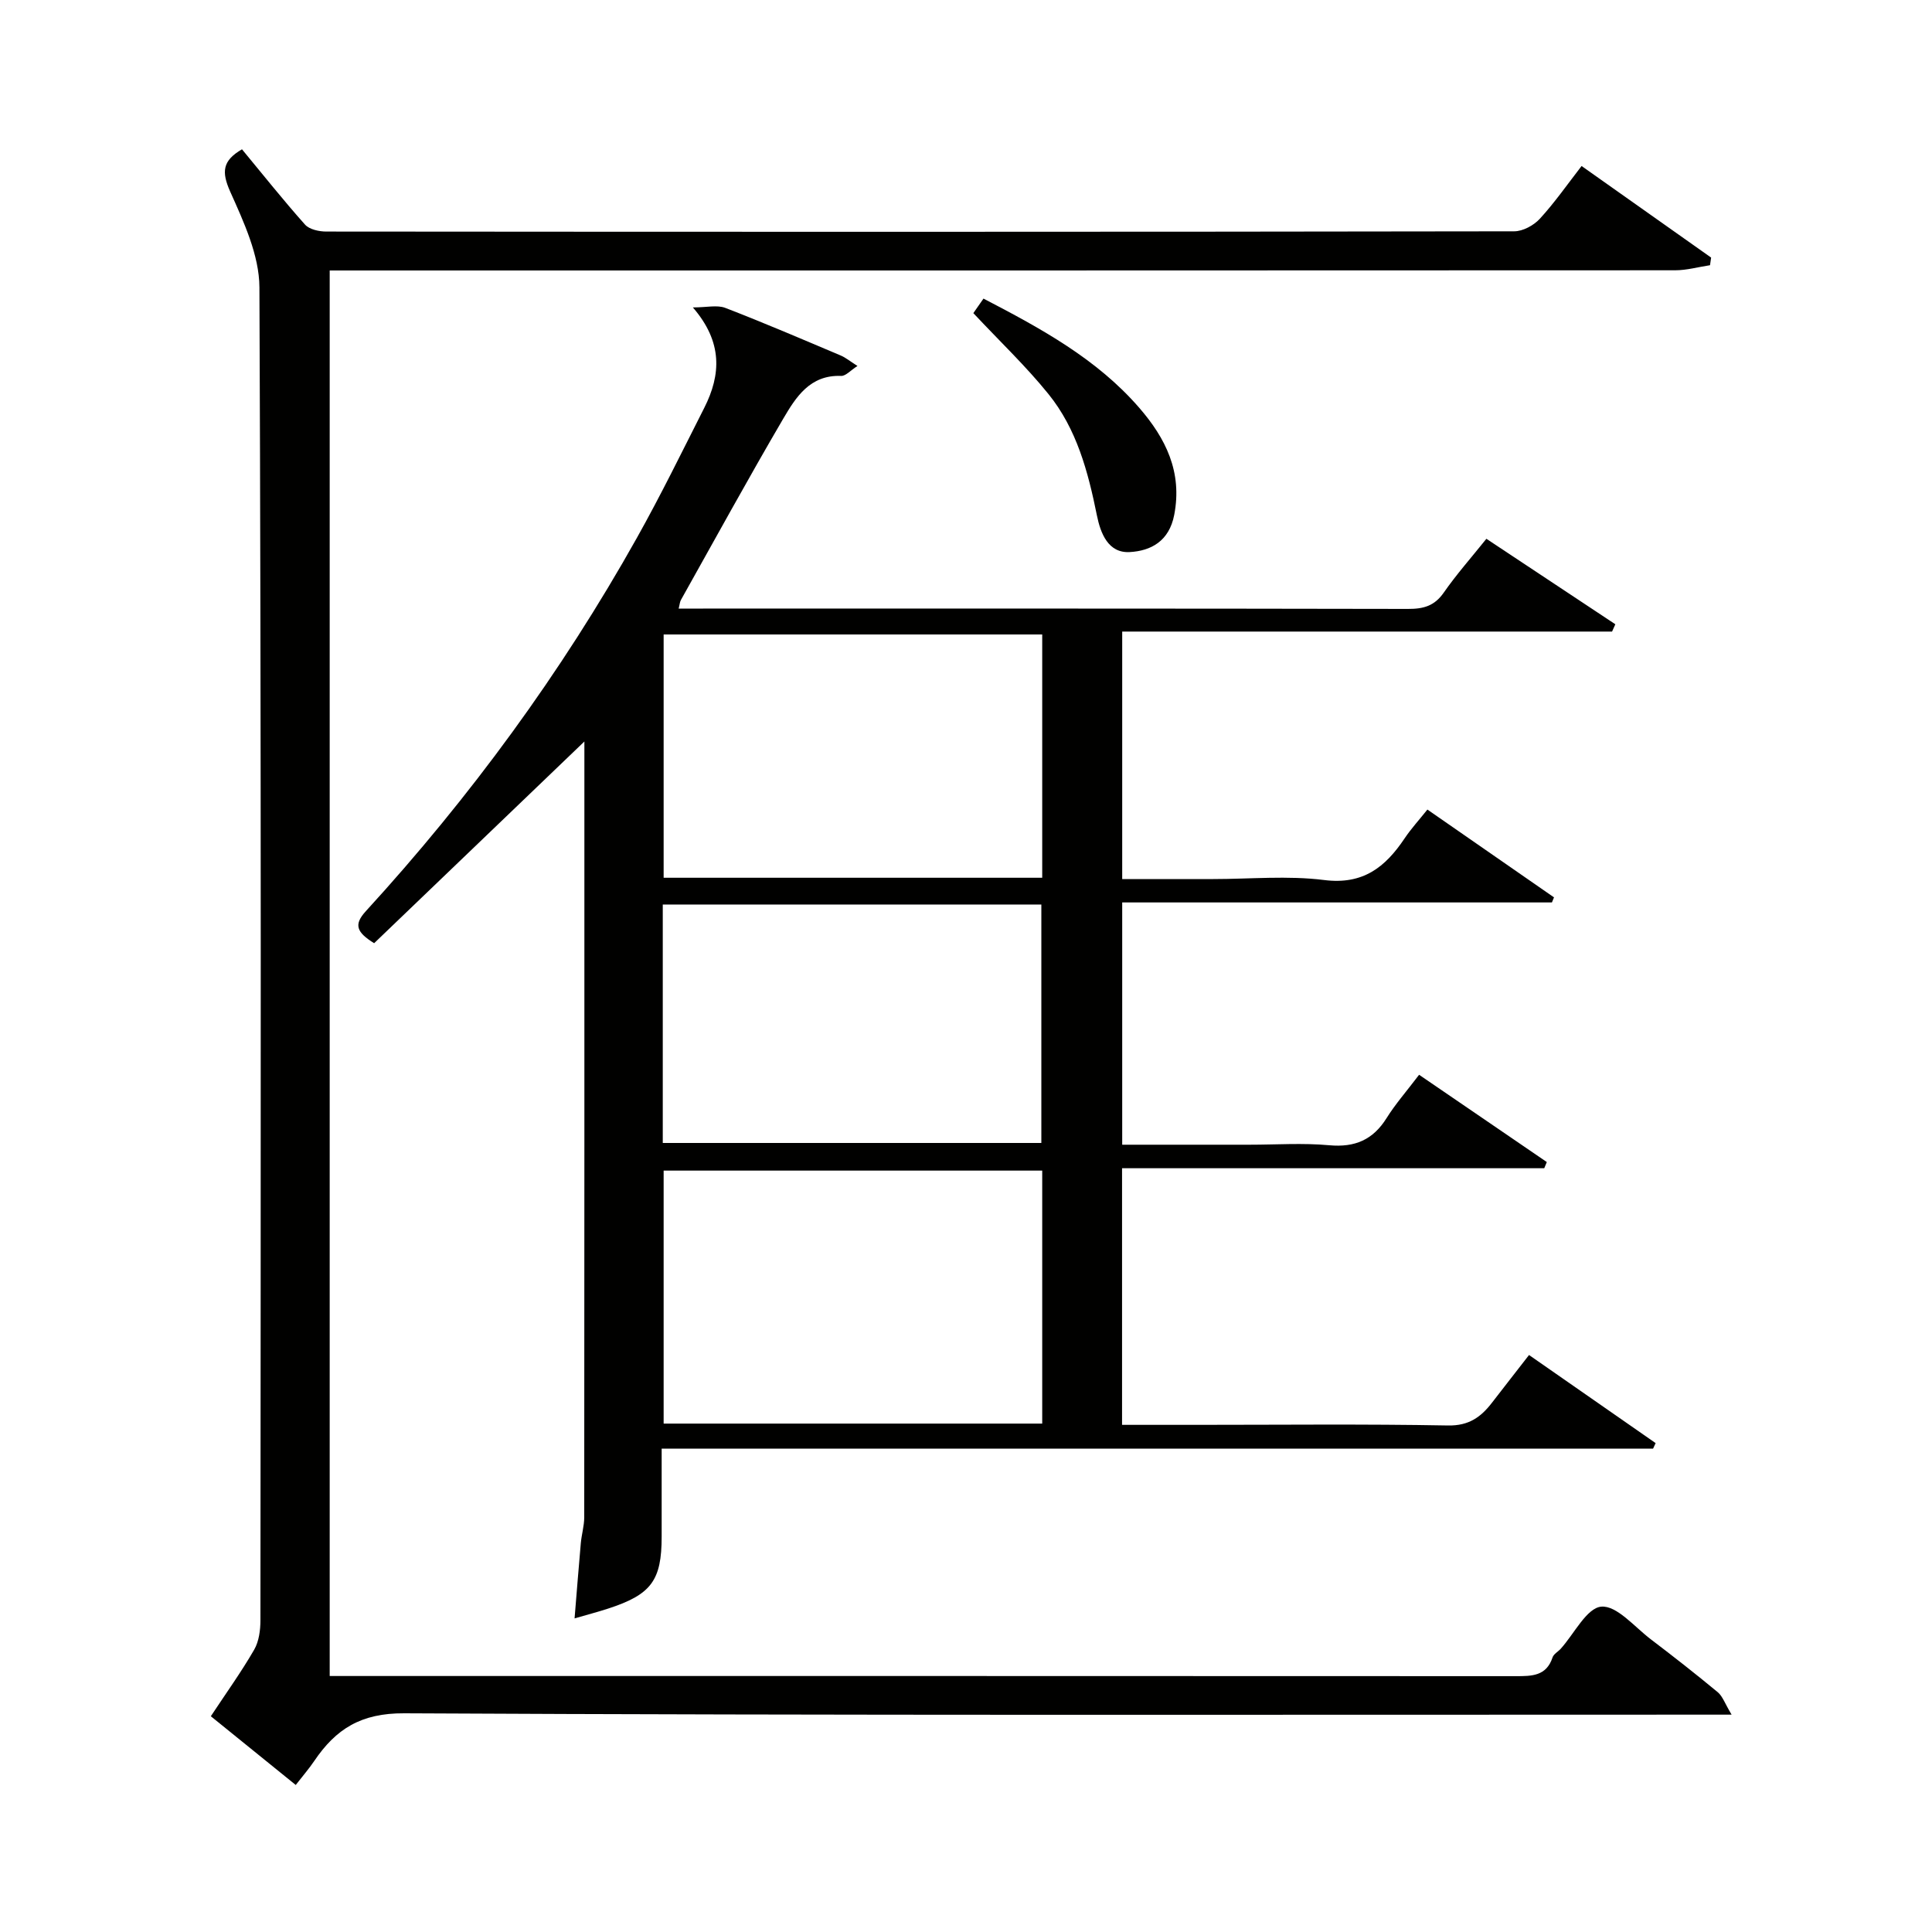
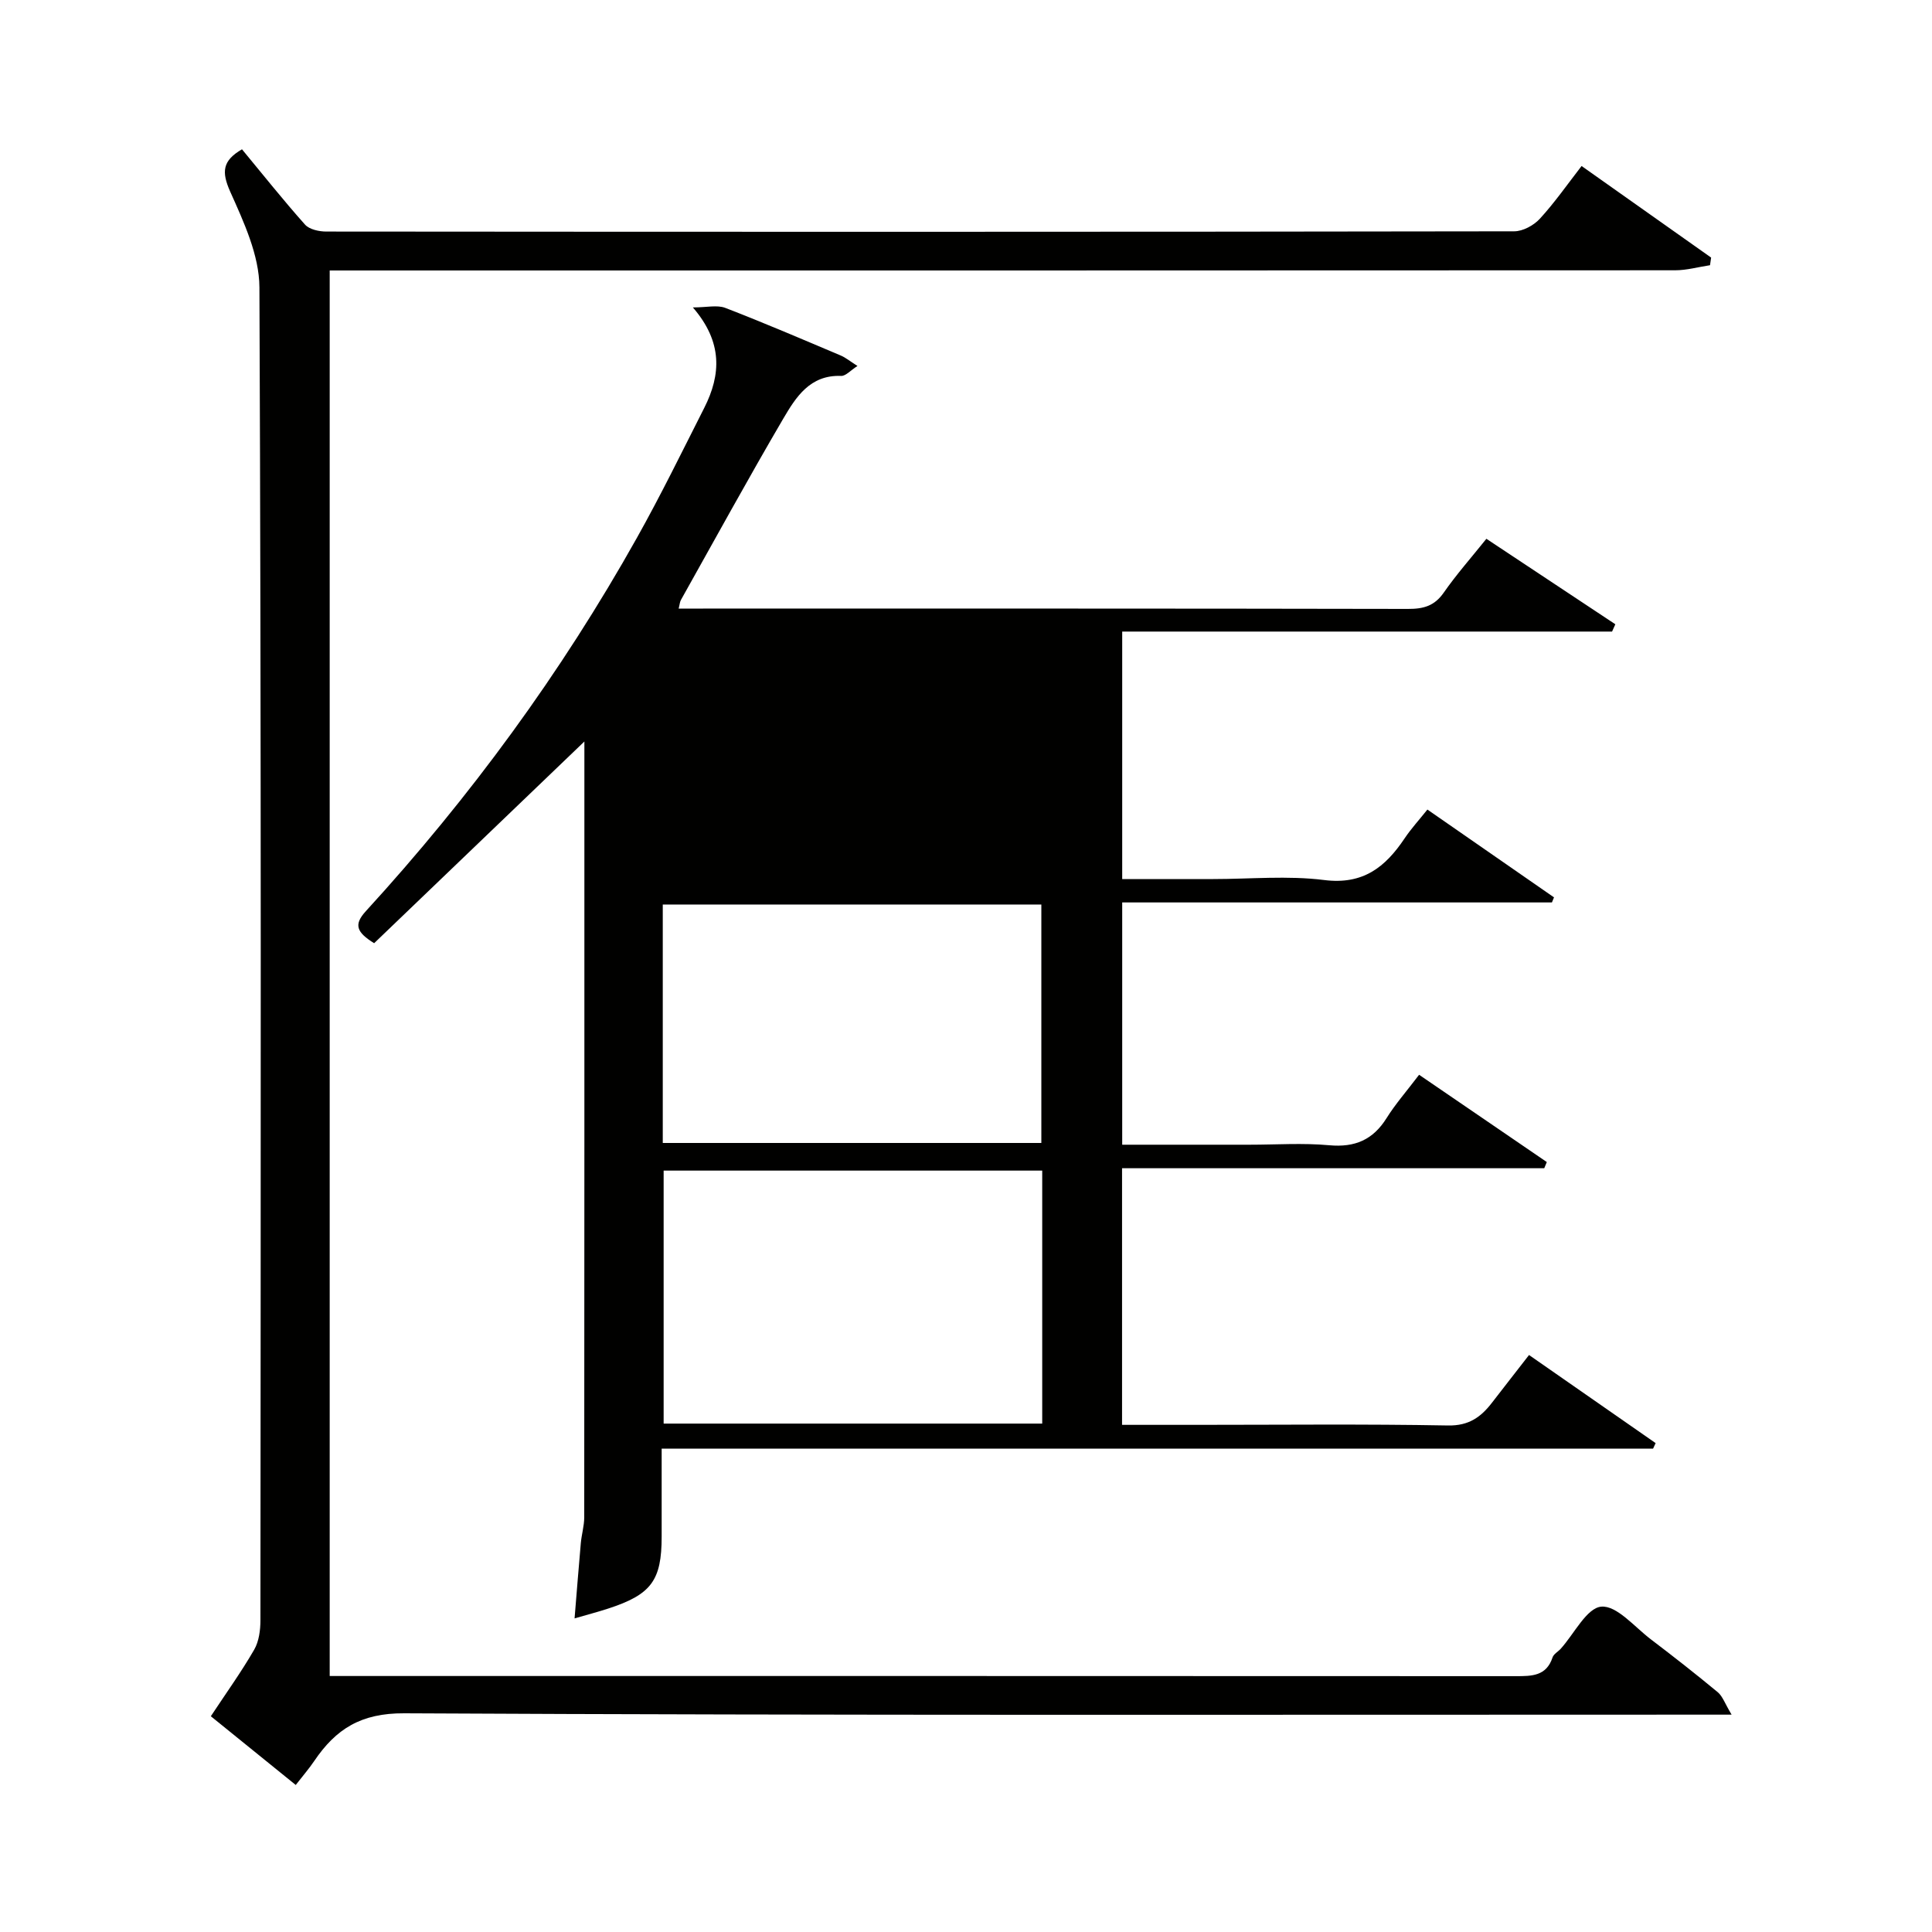
<svg xmlns="http://www.w3.org/2000/svg" enable-background="new 0 0 400 400" viewBox="0 0 400 400">
  <g fill="#010100">
-     <path d="m319.72 241.87c-29.04 0-58.07 0-87.41 0v53.13h15.51c17.33 0 34.66-.19 51.98.13 4.31.08 6.81-1.74 9.11-4.73 2.48-3.22 4.99-6.42 7.66-9.86 9.02 6.28 17.61 12.26 26.21 18.24-.18.38-.35.77-.53 1.15-68.21 0-136.42 0-205.26 0v18.2c0 9.1-2.15 12.01-11.11 14.92-2.13.69-4.29 1.26-6.92 2.02.45-5.47.84-10.52 1.29-15.57.16-1.79.7-3.56.71-5.34.04-52.15.03-104.31.03-156.46 0-1.3 0-2.6 0-4.18-14.73 14.13-29.17 27.98-43.53 41.76-3.65-2.28-4.28-3.83-1.71-6.64 21.62-23.63 40.45-49.33 56.11-77.28 4.94-8.81 9.38-17.9 13.95-26.92 3.49-6.89 3.83-13.64-2.36-20.79 2.86 0 5.01-.55 6.7.09 8.05 3.1 15.98 6.51 23.93 9.87 1.01.43 1.89 1.17 3.45 2.16-1.42.9-2.43 2.1-3.39 2.06-6.47-.25-9.38 4.43-12.01 8.91-7.25 12.38-14.14 24.97-21.16 37.49-.22.4-.24.91-.46 1.77h5.04c48.65 0 97.31-.03 145.96.07 3.21.01 5.48-.61 7.4-3.37 2.61-3.75 5.66-7.2 8.83-11.15 9.04 5.99 17.87 11.85 26.7 17.7-.23.5-.45 1.01-.68 1.51-33.69 0-67.38 0-101.42 0v51.24h18.84c7.66 0 15.42-.75 22.97.2 8.05 1.02 12.66-2.66 16.65-8.61 1.36-2.03 3.02-3.84 4.73-5.98 8.96 6.21 17.58 12.19 26.21 18.18-.14.35-.29.7-.43 1.05-29.54 0-59.08 0-88.97 0v50.16h26.36c5.5 0 11.03-.39 16.49.11 5.33.49 9.08-1.12 11.9-5.64 1.81-2.89 4.09-5.49 6.72-8.95 8.84 6.04 17.64 12.06 26.44 18.07-.17.42-.35.85-.53 1.28zm-103.94.49c-26.45 0-52.48 0-78.38 0v52.38h78.38c0-17.53 0-34.79 0-52.38zm0-111c-26.46 0-52.49 0-78.38 0v50.37h78.38c0-16.86 0-33.45 0-50.37zm-78.56 105.28h78.38c0-16.74 0-33.11 0-49.37-26.32 0-52.24 0-78.38 0z" />
+     <path d="m319.72 241.87c-29.04 0-58.07 0-87.41 0v53.13h15.51c17.33 0 34.66-.19 51.98.13 4.31.08 6.81-1.74 9.11-4.73 2.48-3.22 4.99-6.42 7.66-9.86 9.02 6.28 17.61 12.26 26.21 18.24-.18.38-.35.77-.53 1.15-68.21 0-136.42 0-205.26 0v18.2c0 9.1-2.15 12.01-11.11 14.92-2.13.69-4.29 1.26-6.92 2.02.45-5.47.84-10.52 1.29-15.57.16-1.79.7-3.56.71-5.34.04-52.15.03-104.31.03-156.46 0-1.3 0-2.6 0-4.18-14.73 14.13-29.17 27.98-43.53 41.76-3.65-2.28-4.28-3.83-1.71-6.64 21.62-23.63 40.45-49.33 56.11-77.28 4.94-8.81 9.38-17.9 13.95-26.92 3.49-6.89 3.83-13.64-2.36-20.79 2.86 0 5.01-.55 6.7.09 8.05 3.1 15.98 6.51 23.93 9.87 1.01.43 1.89 1.17 3.45 2.16-1.42.9-2.43 2.1-3.39 2.06-6.47-.25-9.38 4.43-12.01 8.91-7.25 12.38-14.14 24.97-21.16 37.49-.22.4-.24.91-.46 1.77h5.04c48.65 0 97.31-.03 145.96.07 3.21.01 5.48-.61 7.4-3.37 2.61-3.75 5.66-7.2 8.83-11.15 9.04 5.99 17.87 11.85 26.7 17.7-.23.5-.45 1.01-.68 1.51-33.69 0-67.38 0-101.42 0v51.24h18.84c7.66 0 15.42-.75 22.97.2 8.05 1.02 12.66-2.66 16.65-8.61 1.36-2.03 3.02-3.84 4.73-5.98 8.96 6.21 17.58 12.19 26.21 18.18-.14.35-.29.7-.43 1.05-29.54 0-59.08 0-88.97 0v50.16h26.36c5.5 0 11.03-.39 16.49.11 5.33.49 9.08-1.12 11.9-5.64 1.81-2.89 4.09-5.49 6.72-8.95 8.84 6.04 17.64 12.06 26.44 18.07-.17.42-.35.85-.53 1.28zm-103.94.49c-26.45 0-52.48 0-78.38 0v52.38h78.38c0-17.53 0-34.79 0-52.38zm0-111c-26.46 0-52.49 0-78.38 0h78.38c0-16.86 0-33.45 0-50.37zm-78.56 105.28h78.38c0-16.74 0-33.11 0-49.37-26.32 0-52.24 0-78.38 0z" />
    <path d="m50.1 30.91c4.42 5.34 8.59 10.59 13.05 15.59.9 1.01 2.91 1.44 4.41 1.44 81.98.07 163.96.08 245.94-.05 1.8 0 4.05-1.23 5.31-2.6 3.08-3.36 5.71-7.14 8.64-10.92 8.91 6.3 17.86 12.63 26.82 18.96-.08.53-.15 1.05-.23 1.58-2.41.36-4.82 1.05-7.22 1.05-90.8.05-181.61.04-272.43.04-1.96 0-3.92 0-6.13 0v291h5.14c80.15 0 160.3-.01 240.44.03 3.31 0 6.32 0 7.6-3.88.23-.71 1.14-1.18 1.7-1.8 2.79-3.1 5.37-8.45 8.39-8.71 3.2-.28 6.89 4.2 10.24 6.75 4.69 3.56 9.33 7.2 13.87 10.96 1 .83 1.46 2.3 2.87 4.65-3.1 0-4.99 0-6.89 0-89.31 0-178.63.18-267.94-.28-8.96-.05-14.14 3.26-18.61 9.86-1.08 1.6-2.36 3.07-3.84 4.98-6.31-5.11-12.27-9.93-17.58-14.23 3.17-4.8 6.3-9.15 8.97-13.77 1-1.73 1.3-4.07 1.3-6.13.06-91.98.18-183.96-.21-275.94-.03-6.66-3.25-13.56-6.07-19.86-1.79-4.05-1.6-6.36 2.46-8.72z" />
-     <path d="m201.52 64.83c.45-.64 1.26-1.8 2.1-3.01 11.99 6.23 23.49 12.51 32.24 22.6 5.47 6.31 8.97 13.27 7.25 22.18-1.05 5.45-4.82 7.45-9.2 7.7-4.48.26-6.06-3.9-6.81-7.6-1.82-9.02-4.17-17.88-10.04-25.13-4.62-5.72-10-10.83-15.54-16.74z" />
  </g>
</svg>